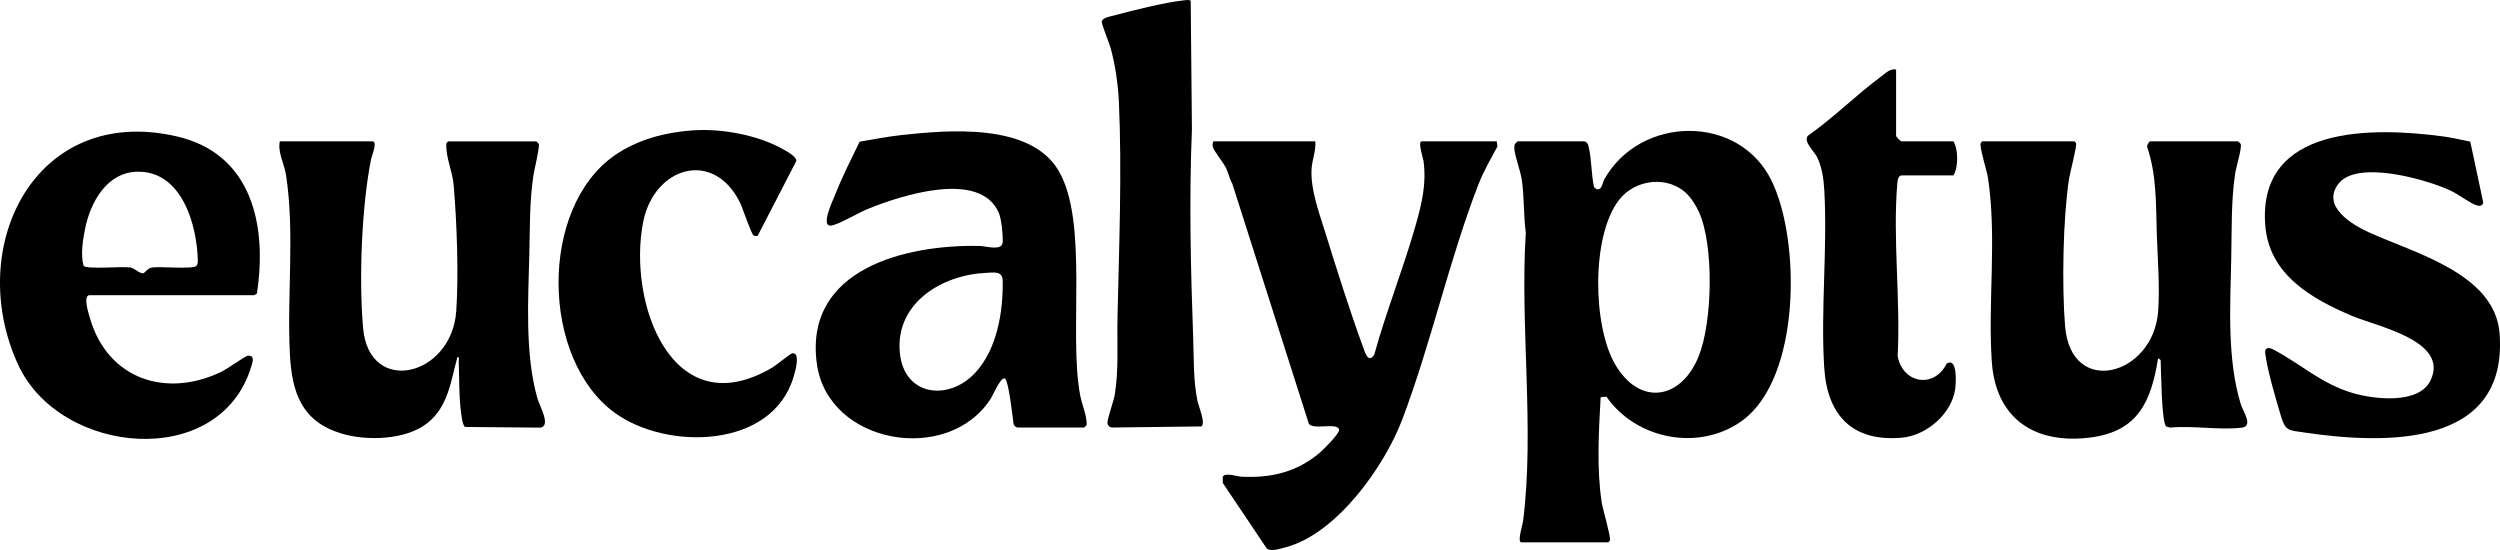
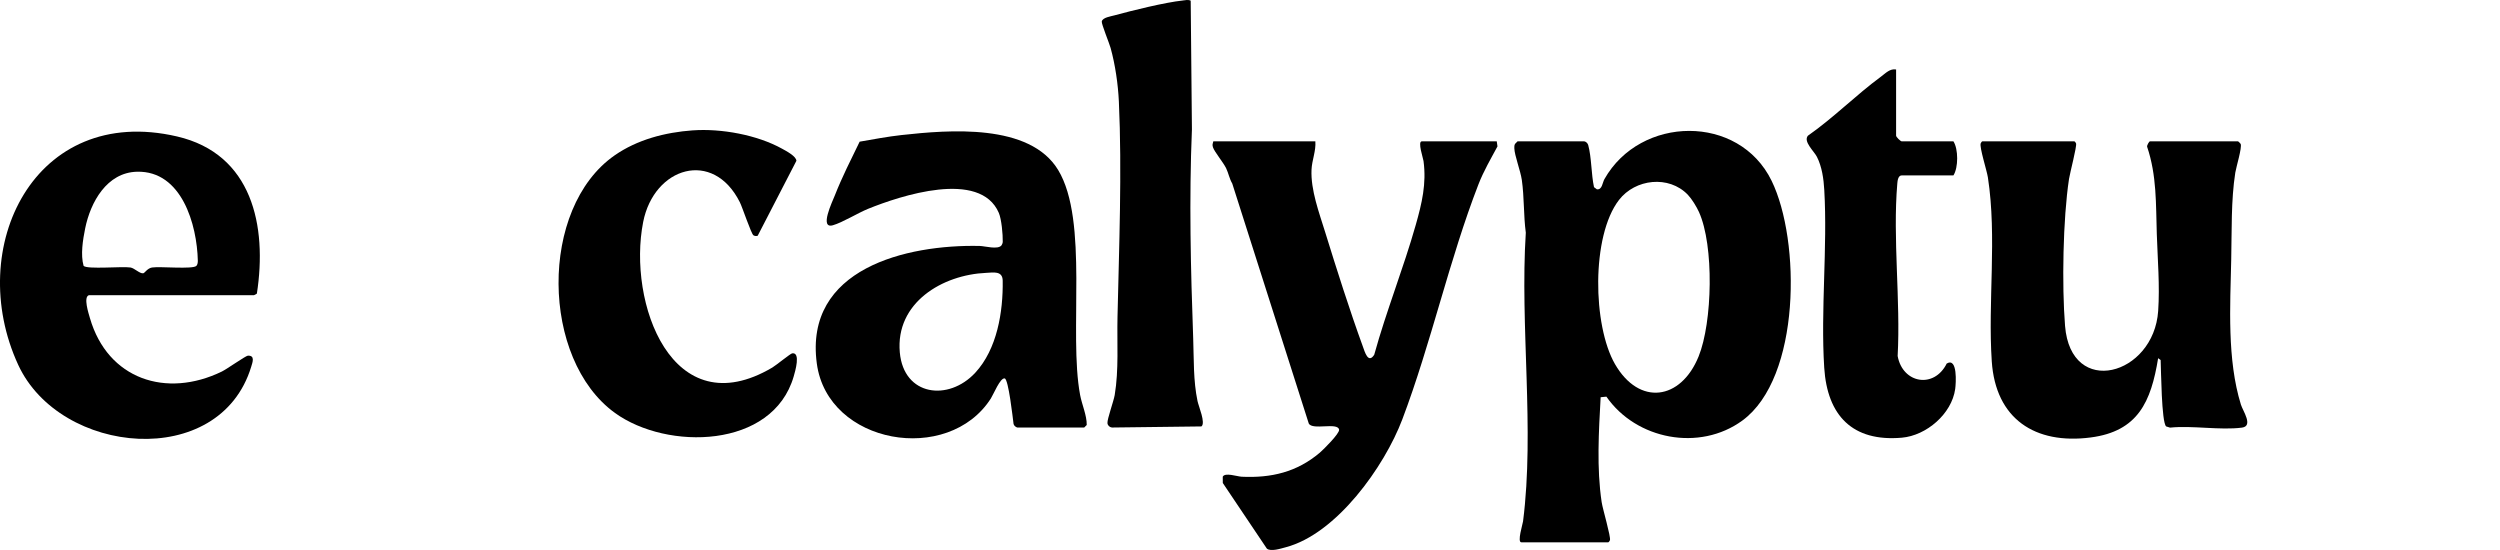
<svg xmlns="http://www.w3.org/2000/svg" width="100" height="22" viewBox="0 0 100 22" fill="none">
  <g clip-path="url(#clip0_980_3797)">
    <path d="M70.865 7.233C69.556 4.546 65.615 4.618 64.177 7.165C64.093 7.314 64.091 7.593 63.877 7.574L63.76 7.486C63.648 6.97 63.664 6.296 63.528 5.801C63.508 5.73 63.44 5.665 63.373 5.654H60.702L60.602 5.755C60.571 5.81 60.571 5.868 60.573 5.929C60.582 6.221 60.819 6.826 60.873 7.198C60.972 7.895 60.94 8.611 61.032 9.308C60.794 13.028 61.39 17.19 60.922 20.853C60.907 20.971 60.679 21.692 60.853 21.692H64.33C64.348 21.692 64.39 21.636 64.398 21.608C64.441 21.479 64.108 20.362 64.067 20.089C63.862 18.727 63.951 17.261 64.026 15.889L64.256 15.866C65.45 17.586 67.983 18.073 69.694 16.822C72.037 15.109 72.029 9.621 70.865 7.233ZM67.943 14.262C67.23 16.013 65.569 16.245 64.599 14.564C63.709 13.022 63.647 9.441 64.759 7.999C65.41 7.154 66.754 7 67.513 7.79C67.672 7.956 67.862 8.267 67.958 8.479C68.567 9.82 68.5 12.895 67.943 14.262Z" fill="black" />
    <path d="M43.205 15.802C42.738 13.32 43.562 8.837 42.325 6.798C41.187 4.92 37.955 5.194 36.061 5.402C35.502 5.464 34.94 5.571 34.386 5.667C34.042 6.375 33.679 7.088 33.391 7.823C33.301 8.052 32.76 9.169 33.316 9.01C33.699 8.901 34.312 8.52 34.726 8.352C36.004 7.835 39.203 6.77 39.953 8.516C40.062 8.77 40.116 9.384 40.11 9.666C40.109 9.719 40.09 9.765 40.063 9.81C39.926 9.999 39.395 9.842 39.187 9.838C36.262 9.774 32.16 10.74 32.673 14.542C33.109 17.782 37.93 18.606 39.635 15.938C39.741 15.772 40.011 15.098 40.189 15.137C40.34 15.171 40.511 16.716 40.542 16.956C40.553 17.024 40.639 17.092 40.697 17.102H43.367L43.469 17C43.476 16.619 43.277 16.185 43.205 15.802ZM39.01 14.91C37.942 16.062 36.148 15.846 35.992 14.095C35.815 12.11 37.692 10.989 39.452 10.914C39.732 10.902 40.102 10.822 40.108 11.226C40.127 12.47 39.887 13.963 39.01 14.91Z" fill="black" />
    <path d="M82.974 5.654C82.997 5.661 83.035 5.709 83.043 5.738C83.079 5.85 82.798 6.918 82.761 7.156C82.518 8.748 82.472 11.419 82.602 13.036C82.835 15.93 86.15 15.024 86.327 12.439C86.396 11.428 86.305 10.369 86.272 9.363C86.233 8.166 86.275 7.027 85.885 5.871C85.87 5.813 85.968 5.654 85.997 5.654H89.524C89.531 5.654 89.616 5.734 89.626 5.756C89.69 5.892 89.447 6.681 89.412 6.903C89.238 8.013 89.275 9.244 89.249 10.371C89.208 12.239 89.079 14.385 89.636 16.183C89.717 16.444 90.143 17.043 89.678 17.105C88.81 17.218 87.697 17.013 86.801 17.105L86.647 17.057C86.458 16.901 86.444 14.778 86.426 14.403L86.325 14.328C86.043 16.069 85.521 17.254 83.623 17.499C81.401 17.787 79.825 16.756 79.671 14.456C79.51 12.053 79.884 9.501 79.516 7.097C79.474 6.823 79.175 5.896 79.227 5.737C79.236 5.709 79.278 5.653 79.295 5.653H82.974V5.654Z" fill="black" />
-     <path d="M21.448 5.653C21.463 5.658 21.54 5.734 21.55 5.756C21.6 5.862 21.371 6.789 21.338 7.006C21.177 8.08 21.2 9.09 21.173 10.17C21.128 11.996 20.993 14.179 21.499 15.942C21.587 16.249 22.061 17.054 21.602 17.105L18.6 17.078C18.512 17.026 18.468 16.689 18.451 16.572C18.356 15.929 18.374 15.118 18.349 14.454C18.347 14.393 18.387 14.267 18.299 14.279C18.026 15.249 17.937 16.257 17.091 16.927C16.235 17.605 14.658 17.647 13.652 17.34C12.064 16.857 11.674 15.699 11.595 14.155C11.475 11.835 11.797 9.285 11.44 6.996C11.372 6.556 11.099 6.083 11.193 5.654H14.897C15.115 5.654 14.868 6.246 14.845 6.359C14.464 8.251 14.351 11.212 14.526 13.138C14.772 15.842 18.071 15.065 18.25 12.44C18.351 10.96 18.273 8.884 18.146 7.396C18.098 6.833 17.824 6.304 17.853 5.739L17.921 5.655H21.448L21.448 5.653Z" fill="black" />
    <path d="M52.614 5.653C52.644 6.037 52.478 6.404 52.461 6.786C52.424 7.597 52.764 8.503 53.003 9.274C53.466 10.768 53.981 12.397 54.515 13.863C54.589 14.065 54.726 14.57 54.969 14.189C55.452 12.438 56.136 10.74 56.631 8.994C56.876 8.13 57.063 7.349 56.941 6.442C56.926 6.327 56.696 5.654 56.872 5.654H59.87L59.899 5.856C59.633 6.35 59.344 6.845 59.14 7.37C57.97 10.382 57.244 13.734 56.092 16.776C55.376 18.665 53.463 21.356 51.427 21.891C51.235 21.941 50.833 22.076 50.674 21.944L48.912 19.32L48.91 19.069C48.999 18.887 49.483 19.06 49.667 19.069C50.856 19.124 51.873 18.884 52.789 18.11C52.931 17.99 53.592 17.335 53.564 17.185C53.507 16.876 52.492 17.224 52.35 16.938L49.29 7.341C49.177 7.152 49.139 6.924 49.045 6.729C48.931 6.494 48.573 6.068 48.518 5.89C48.486 5.786 48.507 5.751 48.532 5.654H52.614V5.653Z" fill="black" />
    <path d="M7.081 5.458C1.383 4.135 -1.435 9.902 0.727 14.591C2.399 18.221 8.784 18.828 10.048 14.671C10.103 14.49 10.211 14.212 9.913 14.227C9.83 14.231 9.076 14.762 8.877 14.86C6.649 15.945 4.306 15.168 3.598 12.726C3.545 12.541 3.324 11.874 3.559 11.807H10.16C10.169 11.807 10.266 11.757 10.275 11.744C10.693 9.035 10.091 6.156 7.081 5.458ZM7.855 10.635C7.708 10.781 6.4 10.65 6.082 10.7C5.892 10.73 5.79 10.925 5.727 10.932C5.586 10.949 5.379 10.726 5.22 10.7C4.89 10.647 3.493 10.783 3.344 10.635C3.217 10.191 3.314 9.592 3.407 9.134C3.62 8.087 4.273 6.898 5.482 6.869C7.273 6.825 7.881 8.991 7.913 10.427C7.915 10.492 7.902 10.589 7.855 10.635Z" fill="black" />
-     <path d="M98.811 5.665L99.329 8.098C99.306 8.263 99.156 8.247 99.026 8.199C98.763 8.1 98.31 7.755 97.999 7.613C97.048 7.176 94.284 6.381 93.539 7.35C92.846 8.251 94.069 8.979 94.757 9.294C96.57 10.123 99.804 10.941 99.984 13.343C100.327 17.937 95.36 17.774 92.153 17.297C91.555 17.209 91.42 17.25 91.239 16.648C91.049 16.014 90.723 14.907 90.632 14.28C90.617 14.177 90.557 13.973 90.692 13.929C90.809 13.905 90.902 13.965 90.998 14.016C92.071 14.589 92.852 15.344 94.087 15.715C94.935 15.97 96.749 16.192 97.22 15.22C97.987 13.634 95.089 13.062 94.087 12.638C92.454 11.947 90.76 10.982 90.61 9.007C90.305 4.987 94.924 5.081 97.733 5.458C98.094 5.506 98.454 5.597 98.811 5.665V5.665Z" fill="black" />
    <path d="M27.711 5.215C28.843 5.133 30.284 5.394 31.282 5.948C31.448 6.039 31.851 6.25 31.856 6.433L30.308 9.43C30.248 9.448 30.192 9.445 30.138 9.412C30.05 9.358 29.698 8.297 29.594 8.09C28.526 5.954 26.162 6.679 25.727 8.878C25.092 12.095 26.877 17.072 30.891 14.703C31.042 14.614 31.615 14.144 31.688 14.133C32.036 14.083 31.806 14.858 31.748 15.057C30.909 17.955 26.685 18.026 24.6 16.519C21.631 14.374 21.554 8.329 24.581 6.218C25.492 5.582 26.608 5.294 27.71 5.214L27.711 5.215Z" fill="black" />
    <path d="M47.311 0.019C47.418 0.008 47.523 -0.022 47.628 0.027L47.677 5.177C47.561 7.96 47.628 10.767 47.728 13.545C47.758 14.381 47.729 15.222 47.901 16.044C47.947 16.261 48.233 16.919 48.058 17.057L44.477 17.101C44.383 17.089 44.307 17.02 44.298 16.924C44.284 16.769 44.546 16.048 44.588 15.803C44.757 14.796 44.677 13.707 44.7 12.687C44.762 9.893 44.883 6.849 44.755 4.063C44.722 3.368 44.61 2.592 44.425 1.921C44.375 1.736 44.051 0.949 44.071 0.858C44.106 0.7 44.426 0.656 44.58 0.614C45.3 0.418 46.596 0.096 47.311 0.02L47.311 0.019Z" fill="black" />
    <path d="M75.844 2.779V5.427C75.844 5.478 76.02 5.654 76.07 5.654H78.137C78.336 5.962 78.338 6.703 78.137 7.016H76.07C75.923 7.016 75.901 7.233 75.892 7.342C75.705 9.54 76.027 12.015 75.906 14.241C76.108 15.346 77.367 15.555 77.869 14.541C78.312 14.281 78.238 15.34 78.208 15.56C78.069 16.555 77.058 17.422 76.072 17.508C74.102 17.679 73.091 16.624 72.969 14.709C72.822 12.394 73.105 9.919 72.971 7.596C72.945 7.15 72.88 6.677 72.678 6.275C72.562 6.045 72.121 5.661 72.317 5.428C73.345 4.71 74.237 3.803 75.244 3.062C75.425 2.928 75.597 2.737 75.843 2.779H75.844Z" fill="black" />
  </g>
  <defs>
    <clipPath id="clip0_980_3797">
      <rect width="100" height="22" fill="white" />
    </clipPath>
  </defs>
</svg>